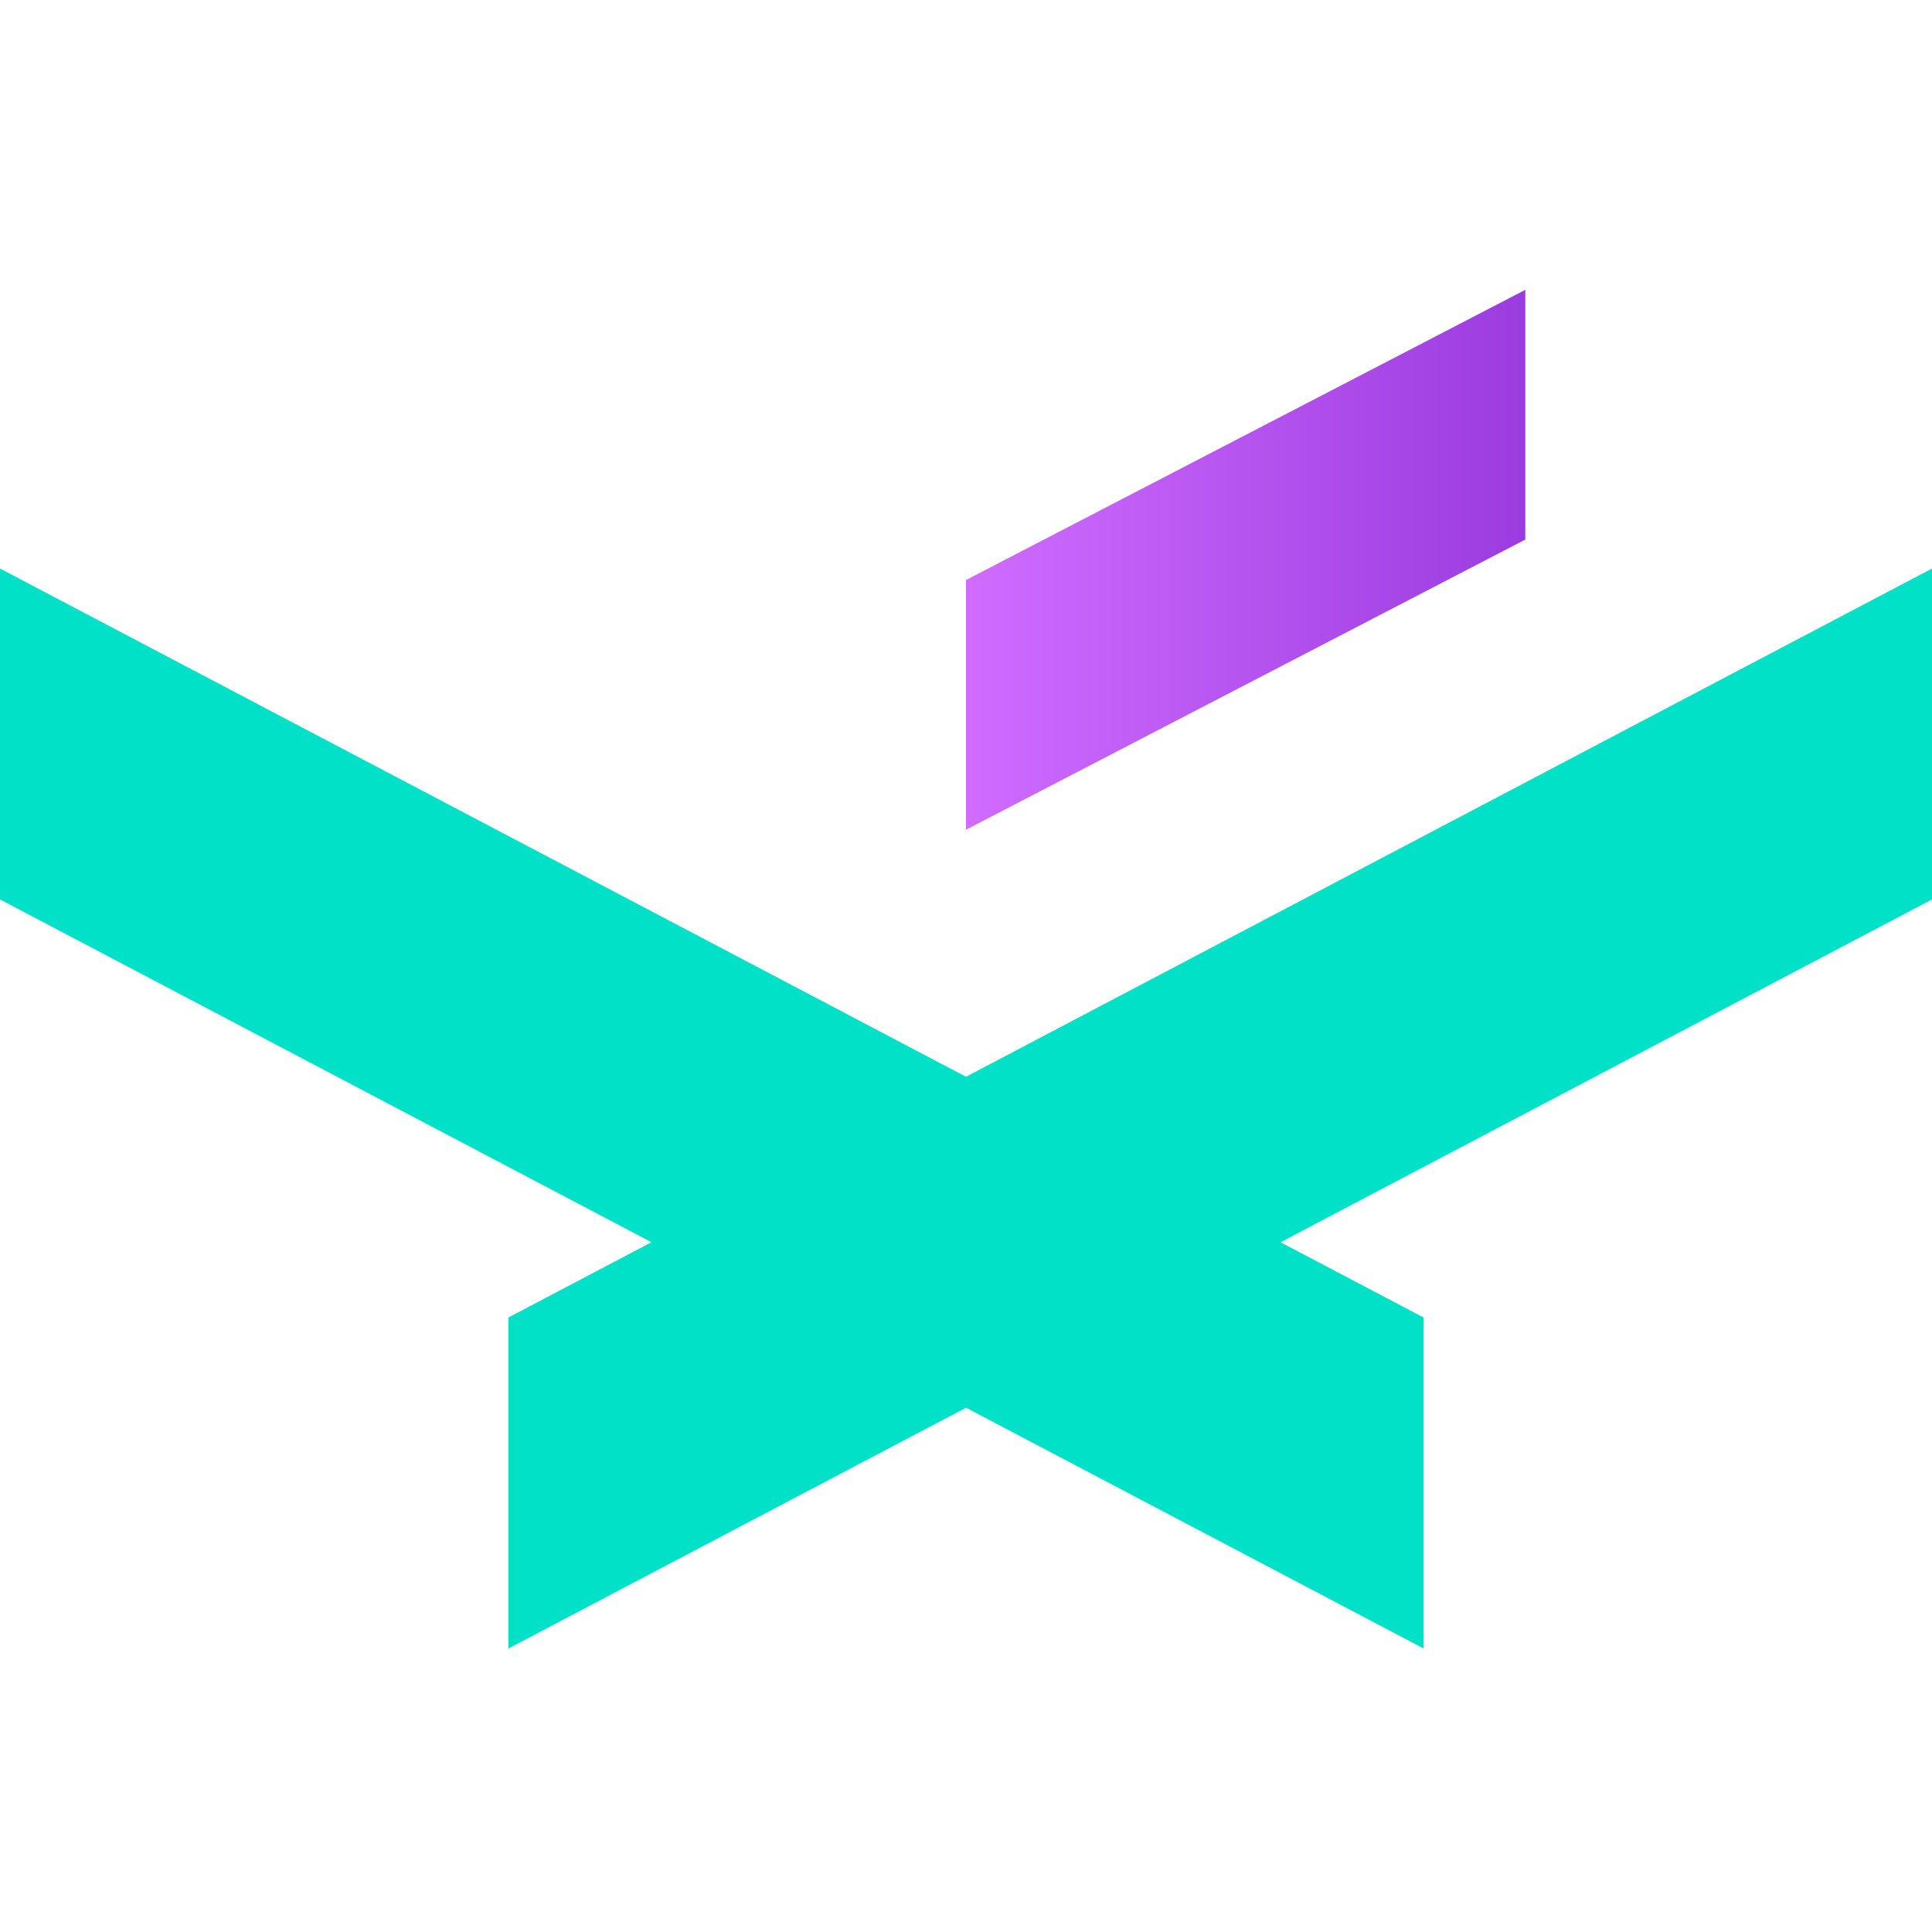
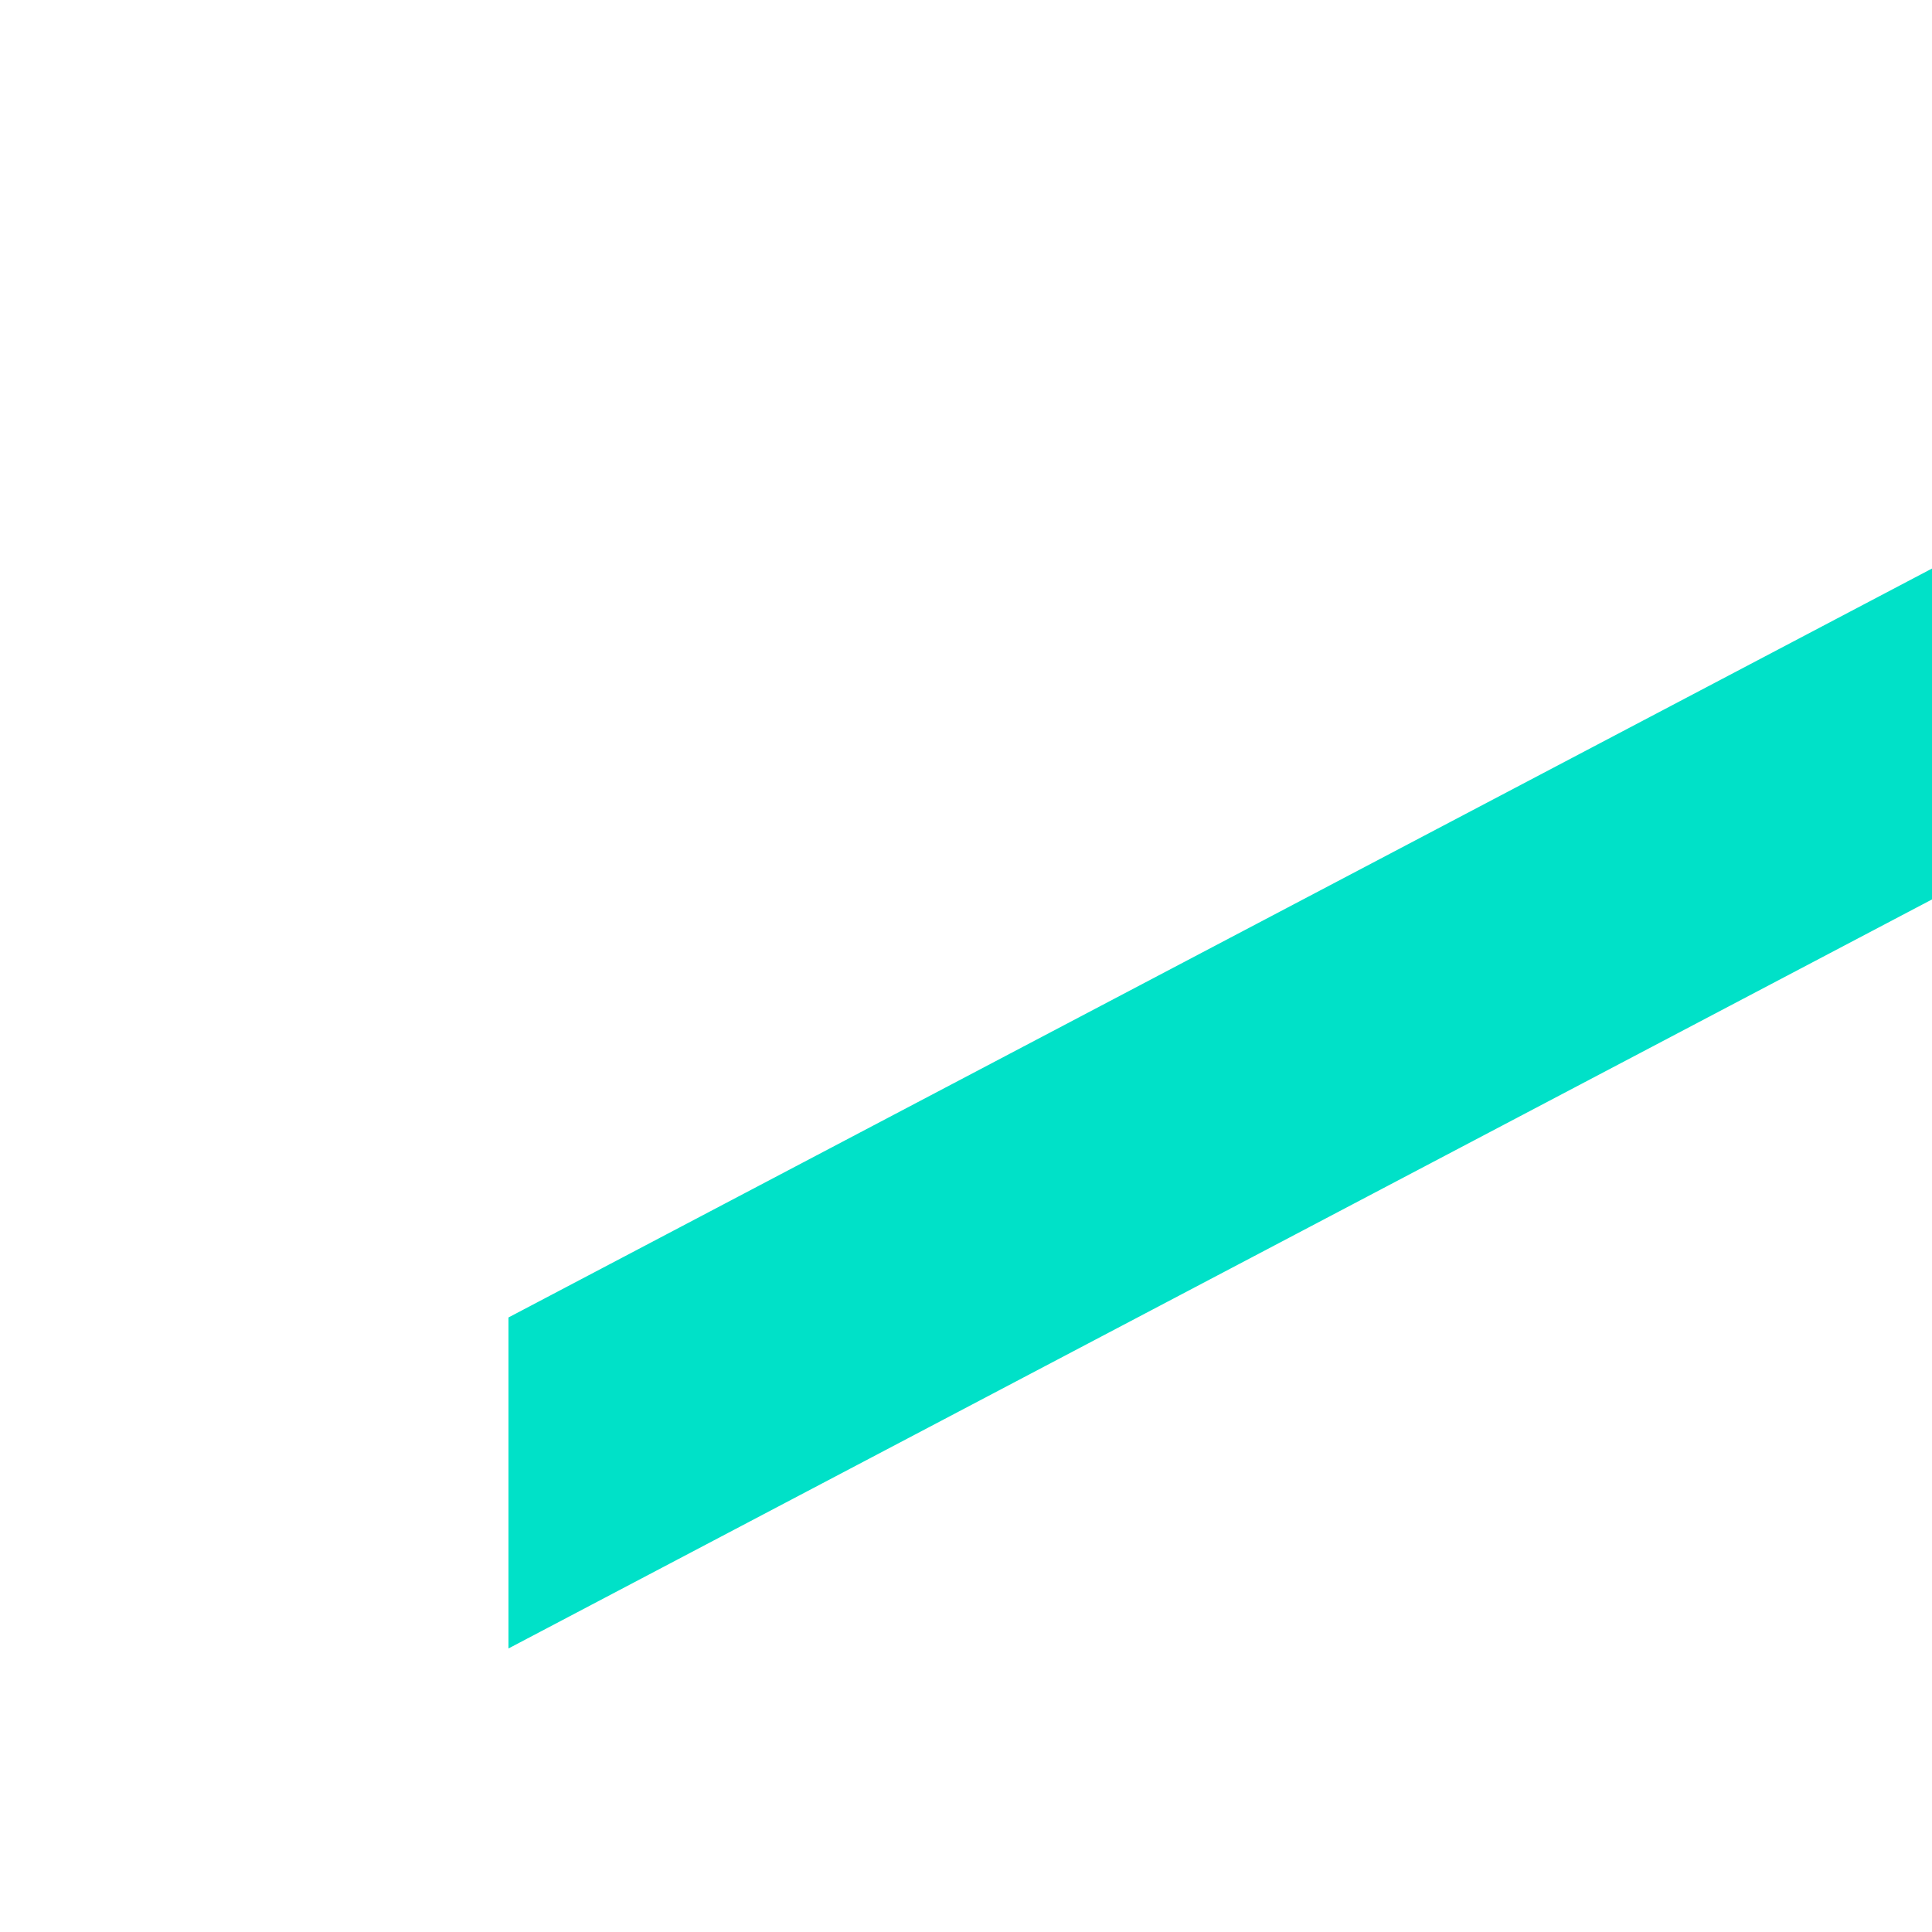
<svg xmlns="http://www.w3.org/2000/svg" width="40" height="40" viewBox="0 0 40 40" fill="none">
-   <path d="M29.474 27.278L0 11.771V18.622L29.474 34.13V27.278Z" fill="#00E1C8" />
  <path d="M10.525 27.278L40 11.771V18.622L10.527 34.13V27.278H10.525Z" fill="#00E1C8" />
-   <path d="M31.58 6V11.171L20 17.179V12.009L31.581 6H31.58Z" fill="url(#paint0_linear_616_139)" />
  <defs>
    <linearGradient id="paint0_linear_616_139" x1="20" y1="13.213" x2="45.966" y2="13.213" gradientUnits="userSpaceOnUse">
      <stop stop-color="#D06CFF" />
      <stop offset="1" stop-color="#5900B9" />
    </linearGradient>
  </defs>
</svg>